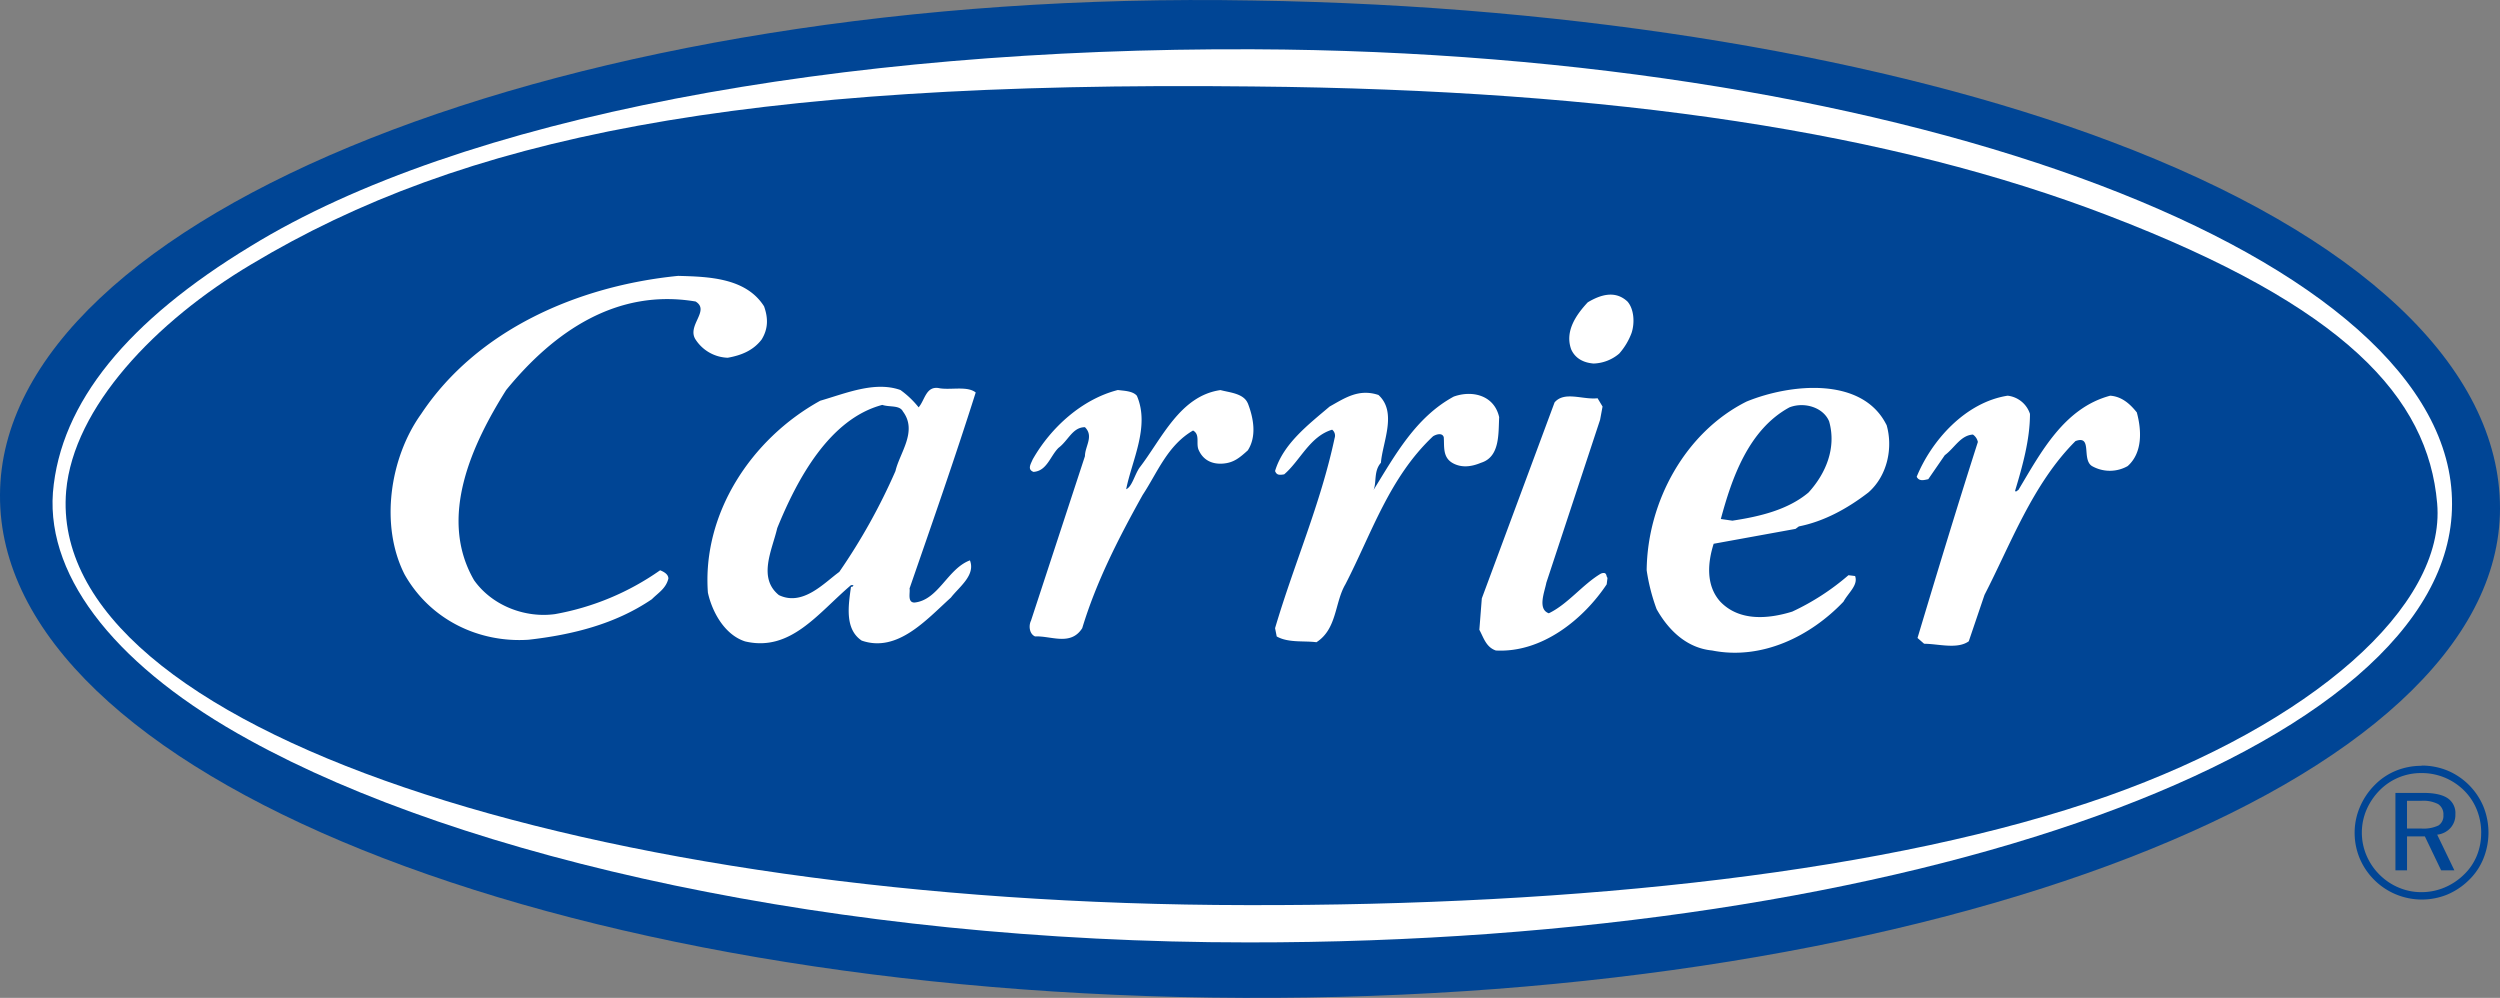
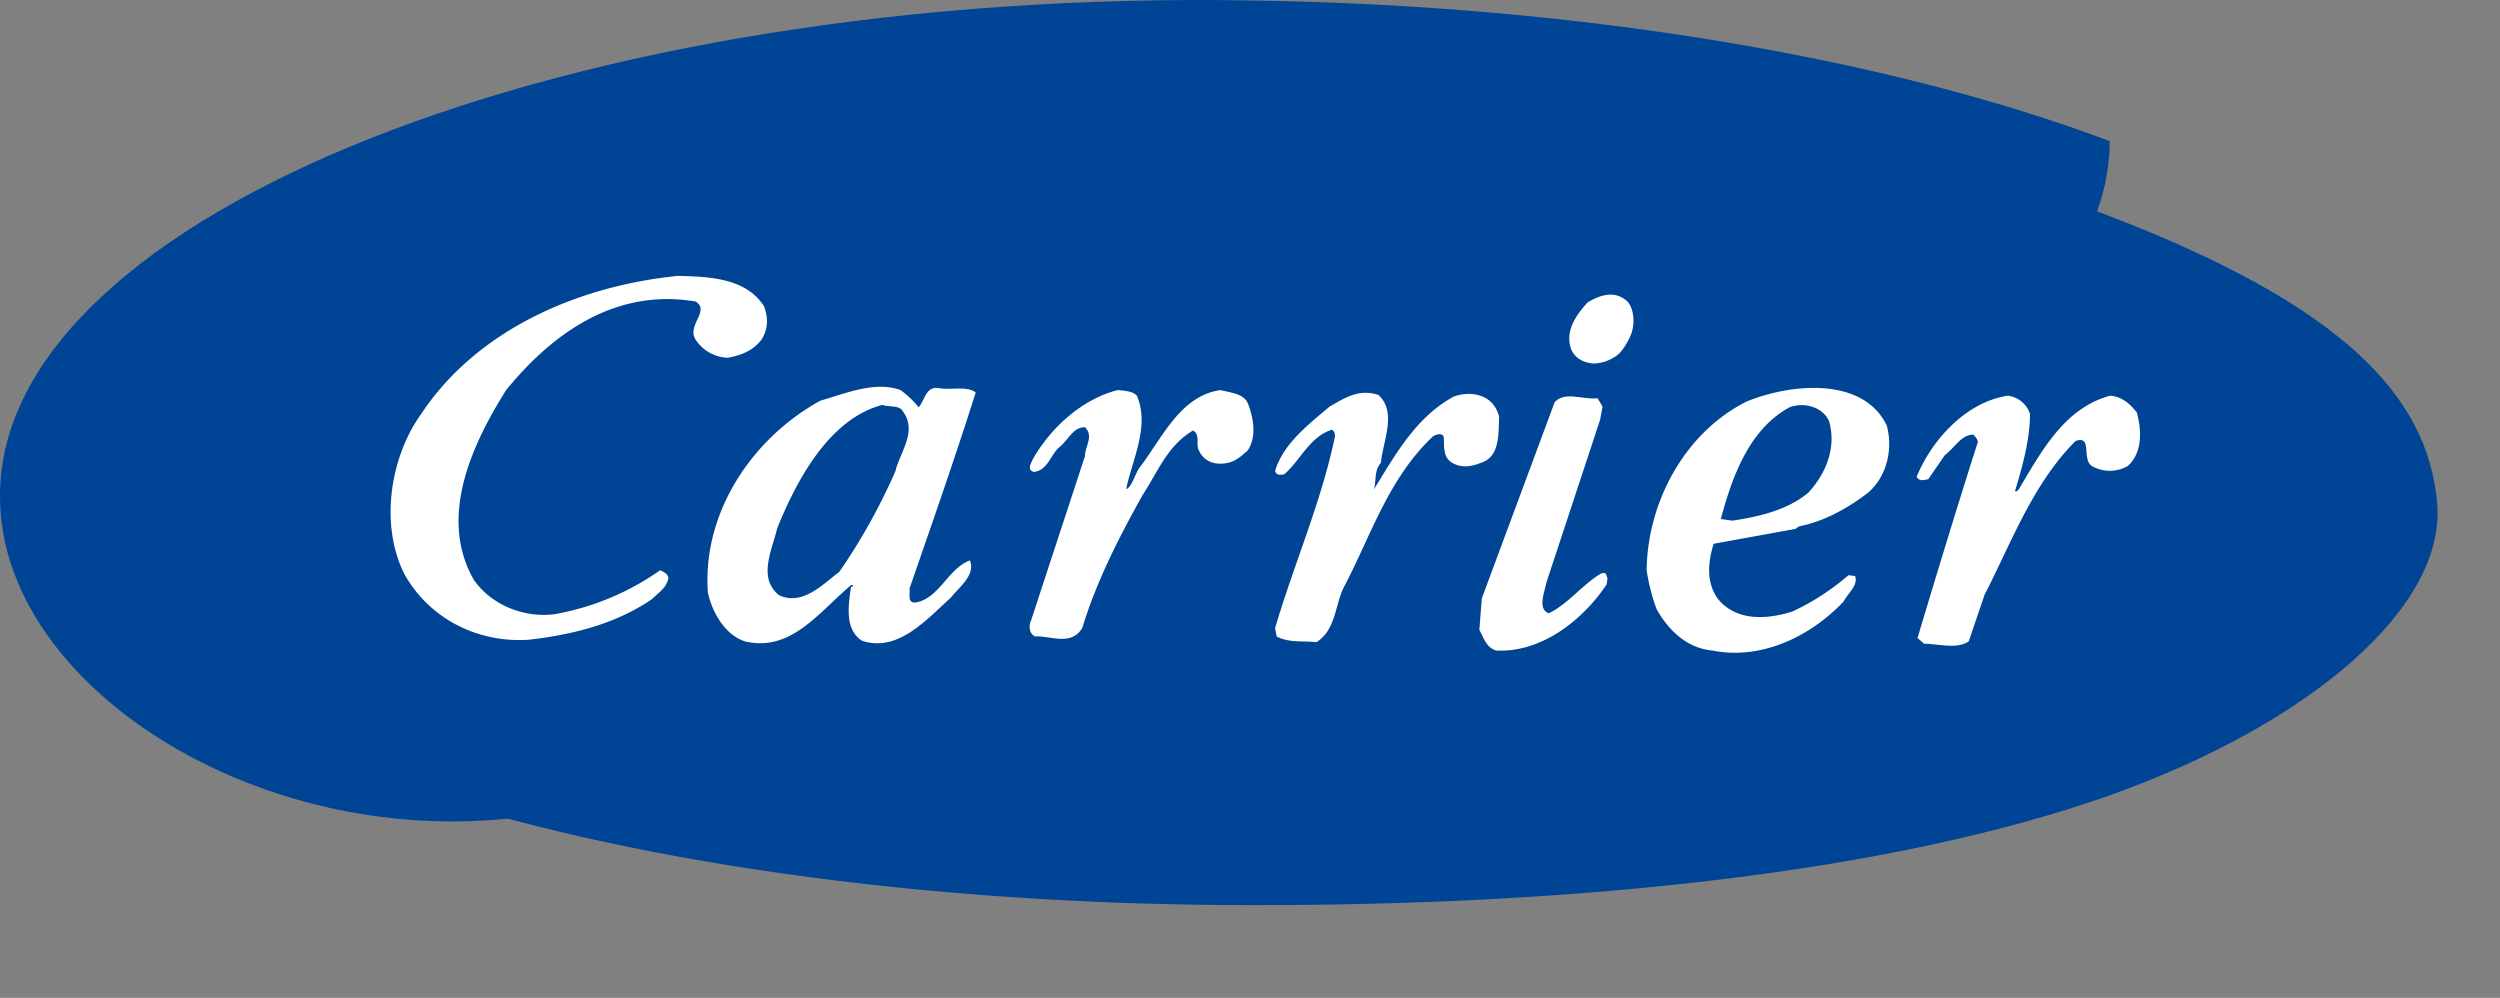
<svg xmlns="http://www.w3.org/2000/svg" viewBox="0 0 700.49 279.6">
  <rect x="0" y="0" width="700.49" height="279.6" fill="#808080" stroke="none" />
  <defs>
    <style>.cls-1{fill:#004595;}.cls-1,.cls-2{fill-rule:evenodd;}.cls-2{fill:#fff;}</style>
  </defs>
  <g id="Layer_2" data-name="Layer 2">
    <g id="Capa_1" data-name="Capa 1">
-       <path class="cls-1" d="M351.05.14c92.46,1.39,178.43,16.22,240.07,39.39C661.56,65.94,700.49,103,700.49,142.41c0,77.16-159.42,138.11-352.21,137.18C155.25,278.89-.46,216.79,0,138.7.23,60.38,159.66-3.34,351.05.14Z" />
-       <path class="cls-2" d="M351.05,13.81c184.69.69,336.23,58.39,336,127.44,0,68.82-152.24,123-337.38,122.81-115.17,0-219.91-23.63-279.92-56.77C33.83,187.6,13,162.57,14.83,138c2.09-25.26,21.09-48.2,55.38-69C129.07,32.81,235,13.34,351.05,13.81Z" />
+       <path class="cls-1" d="M351.05.14c92.46,1.39,178.43,16.22,240.07,39.39c0,77.16-159.42,138.11-352.21,137.18C155.25,278.89-.46,216.79,0,138.7.23,60.38,159.66-3.34,351.05.14Z" />
      <path class="cls-1" d="M351.05,24.23c102.19.93,179.36,13,239.6,36.15,66.51,25.49,89.68,51,92.23,80.64,2.55,29-35.46,61.87-92.23,82-60.48,21.32-147.83,30.82-241.45,30.59C166.61,253.4,12.75,204.51,18.54,137.55c2.08-23.41,25-47.51,51.9-63.5,59.09-35.45,136-51.44,280.61-49.82Z" />
      <path class="cls-2" d="M253,115.3c4.17,5.56-.93,11.59-2.09,16.68a168.74,168.74,0,0,1-15.75,28.27c-4.17,3-10.2,9.74-16.92,6.49-6-4.86-1.85-12.74-.46-18.77,5.56-13.67,14.6-30.58,29.43-34.52,2.08.69,4.86,0,5.79,1.85Zm259.52,2.78c2.09,7.42-.92,14.6-5.79,19.93-5.79,4.86-13.67,6.72-21.32,7.88h0l-3.24-.47h0c3-11.12,7.65-25,19.23-31.28,4.17-1.62,9.5,0,11.12,3.94Zm-255.12-3.94a25.56,25.56,0,0,0-5.1-4.86c-7.18-2.55-15.29.92-22.47,3C210.4,123,196.73,144,198.35,166.05c1.16,5.33,4.64,11.81,10.43,13.67,12.74,3,20.39-7.88,29.66-15.76h.7c-.24.46-.24.46-.7.46-.69,5.1-1.85,11.82,3,15.07,10,3.47,18.08-5.8,25-12.05,2.32-3,6.95-6.26,5.33-10.43-6.26,2.32-8.81,11.12-15.53,11.82-2.08,0-1.16-2.78-1.39-3.94,6.26-18.08,12.75-36.61,18.54-54.92-2.32-1.85-6.72-.69-10-1.16-3.94-.92-4.18,3.25-6,5.33Zm191.63-.23-.69,3.71-15.06,45.65h0c-.47,2.54-2.55,7.41.69,8.57,5.33-2.55,9.5-8.11,14.6-11.12,1.85-.7,1.39.92,1.85,1.16h0l-.23,1.85h0c-6.49,9.73-18.07,19.23-31.05,18.54-2.78-.93-3.47-3.71-4.63-5.8h0l.69-8.8,20.39-54.92h0c2.78-3.24,7.88-.69,12.05-1.16h0l1.39,2.32Zm-99.4-.93c1.62,4.17,2.54,9.27,0,13.21-2.32,2.09-3.94,3.48-7,3.71-3.24.23-5.56-1.16-6.72-3.71-.92-1.85.47-4.4-1.62-5.56-7.18,4.17-10,11.82-14.13,18.07-6.72,12.05-13,24.33-16.92,37.31-3.24,5.1-8.8,2.08-13.21,2.32-1.62-.7-1.85-3-1.15-4.41h0L304,127.81h0c0-2.78,2.55-5.56,0-8.11-3.48,0-4.64,3.71-7.42,5.8-2.32,2.31-3.24,6.48-7,6.72-1.85-.7-.69-2.32-.23-3.48,5.1-9,13.9-16.92,23.87-19.46,1.62.23,4.17.23,5.33,1.62,3.7,8.57-1.39,18.07-3,26.18,1.63-.69,2.32-3.94,3.71-6,6.26-8.11,11.35-20.16,22.71-21.78,2.55.69,6.49.92,7.65,3.7Zm70.44,3.94c-1.39-6.25-7.65-7.64-12.75-5.79-10.66,5.79-16.45,16.45-22.47,26.18.92-2.08,0-5.33,2.08-7.64.46-5.8,4.64-14.14-.69-19-5.57-1.86-9.5.92-13.68,3.24-6,5.1-13,10.43-15.29,18.07.46,1.16,1.16,1.16,2.55.93,4.4-3.71,7.18-10.66,13.44-12.51a2.1,2.1,0,0,1,.7,2.32c-3.94,18.53-11.36,35.22-16.69,53.29h0l.46,2.32h0c3.25,1.85,7.65,1.16,11.13,1.62,5.79-3.71,5.1-11.12,8.11-16.22,7.41-14.37,12.28-29.89,24.56-41.48.7-.46,2.55-1.16,3,.23.23,2.55-.46,5.8,2.78,7.42,2.32,1.16,4.87.93,7.65-.23,5.33-1.63,4.87-8.11,5.1-12.75Zm178.65-1.39c1.39,5.1,1.62,11.36-2.55,15.06a10.12,10.12,0,0,1-10,0c-3-1.85.23-8.8-4.63-7-12,12-18.08,28.73-25.49,43.1h0l-4.41,13h0c-3.24,2.31-8.57.69-12.51.69h0l-1.85-1.62h0c5.56-18.54,11.12-36.84,16.91-54.92a3.34,3.34,0,0,0-1.39-2.08c-3.47.23-5.1,3.71-7.88,5.79h0l-4.63,6.72h0c-1.16.23-2.55.7-3.24-.69,4.17-10.2,13.67-20.86,25.48-22.71a7.47,7.47,0,0,1,6.26,5.1c0,7.18-2.08,14.59-4.17,21.55.23.46.46,0,.93-.24,6.25-10.42,12.74-22.94,25.72-26.41,3.24.23,5.56,2.31,7.41,4.63ZM528.55,119c-6.72-13.44-26.65-11.59-39.16-6.49-17.15,8.57-27.8,28-28,47.27a54,54,0,0,0,2.78,10.89c3.25,5.79,8.35,10.89,15.53,11.59,13.9,2.78,27.57-3.94,36.84-13.68,1.39-2.54,4.17-4.63,3.25-7.18h0l-1.86-.23h0a67.76,67.76,0,0,1-15.75,10.2c-6.72,2.08-14.83,2.78-20.16-2.79-4.17-4.63-3.48-11.12-1.86-16.22h0l22.94-4.17.93-.69h0c6.95-1.39,13.44-4.87,19.46-9.5,5.33-4.64,7-12.51,5.1-19ZM214.11,85.87c-5.1-8.11-15.76-8.34-24.1-8.57C162,80.08,133.7,92.36,118,116c-8.81,12.28-11.59,31.28-4.64,44.95,7.19,12.74,20.86,19.23,34.76,18.3,12.28-1.39,24.33-4.4,34.53-11.35,1.85-1.85,3.94-3,4.63-5.79,0-1.16-1.16-1.86-2.32-2.32a73.72,73.72,0,0,1-29.43,12.28c-8.34,1.16-17.61-2.32-22.7-9.5-10.2-17.61-.47-38.23,9-53.29,13.44-16.46,31.05-28.51,53.07-24.8,4.17,2.55-2.55,6.72,0,10.66a11.19,11.19,0,0,0,9,5.1c3.94-.7,7.19-2.09,9.5-5.1,1.86-3,1.86-6,.7-9.27ZM456,84.48c1.86,2.09,2.09,6,1.16,8.81a18.31,18.31,0,0,1-3.47,5.79h0a11.59,11.59,0,0,1-7.19,2.78c-2.78-.23-5.09-1.39-6.25-3.94-1.86-5.1,1.39-9.73,4.63-13.21,3.48-2.08,7.65-3.47,11.12-.23Z" />
-       <path class="cls-1" d="M678.43,224.38h-4v7.77h4a9.76,9.76,0,0,0,4.82-.86,3.17,3.17,0,0,0,1.38-2.91,3.39,3.39,0,0,0-1.46-3.07,9.16,9.16,0,0,0-4.74-.93Zm.62-2.21c3,0,5.29.49,6.75,1.47a5,5,0,0,1,2.19,4.51A5.48,5.48,0,0,1,686.6,232a5.85,5.85,0,0,1-3.71,1.87l4.82,10H684l-4.56-9.51h-5v9.51h-3.25V222.17Zm16.17,11.2A17.12,17.12,0,0,0,694,226.9a16,16,0,0,0-3.54-5.37,16.8,16.8,0,0,0-12-4.92,16.26,16.26,0,0,0-11.67,4.81,17.86,17.86,0,0,0-3.73,5.54,16.34,16.34,0,0,0,0,12.68,16.88,16.88,0,0,0,3.65,5.42,16.66,16.66,0,0,0,5.43,3.65,16.17,16.17,0,0,0,6.34,1.27,16.72,16.72,0,0,0,6.42-1.28,17.34,17.34,0,0,0,5.54-3.69,15.32,15.32,0,0,0,3.55-5.23,16.49,16.49,0,0,0,1.22-6.41Zm-16.73-18.86a19,19,0,0,1,7.31,1.41,18.8,18.8,0,0,1,10.07,10.14,19.45,19.45,0,0,1,0,14.44,17.43,17.43,0,0,1-4,6,19.3,19.3,0,0,1-6.2,4.17,18.9,18.9,0,0,1-24.5-10.18,18.58,18.58,0,0,1-1.41-7.16,18.28,18.28,0,0,1,1.45-7.15,19.44,19.44,0,0,1,4.17-6.22,17.73,17.73,0,0,1,5.94-4,18.89,18.89,0,0,1,7.18-1.38Z" />
    </g>
  </g>
</svg>